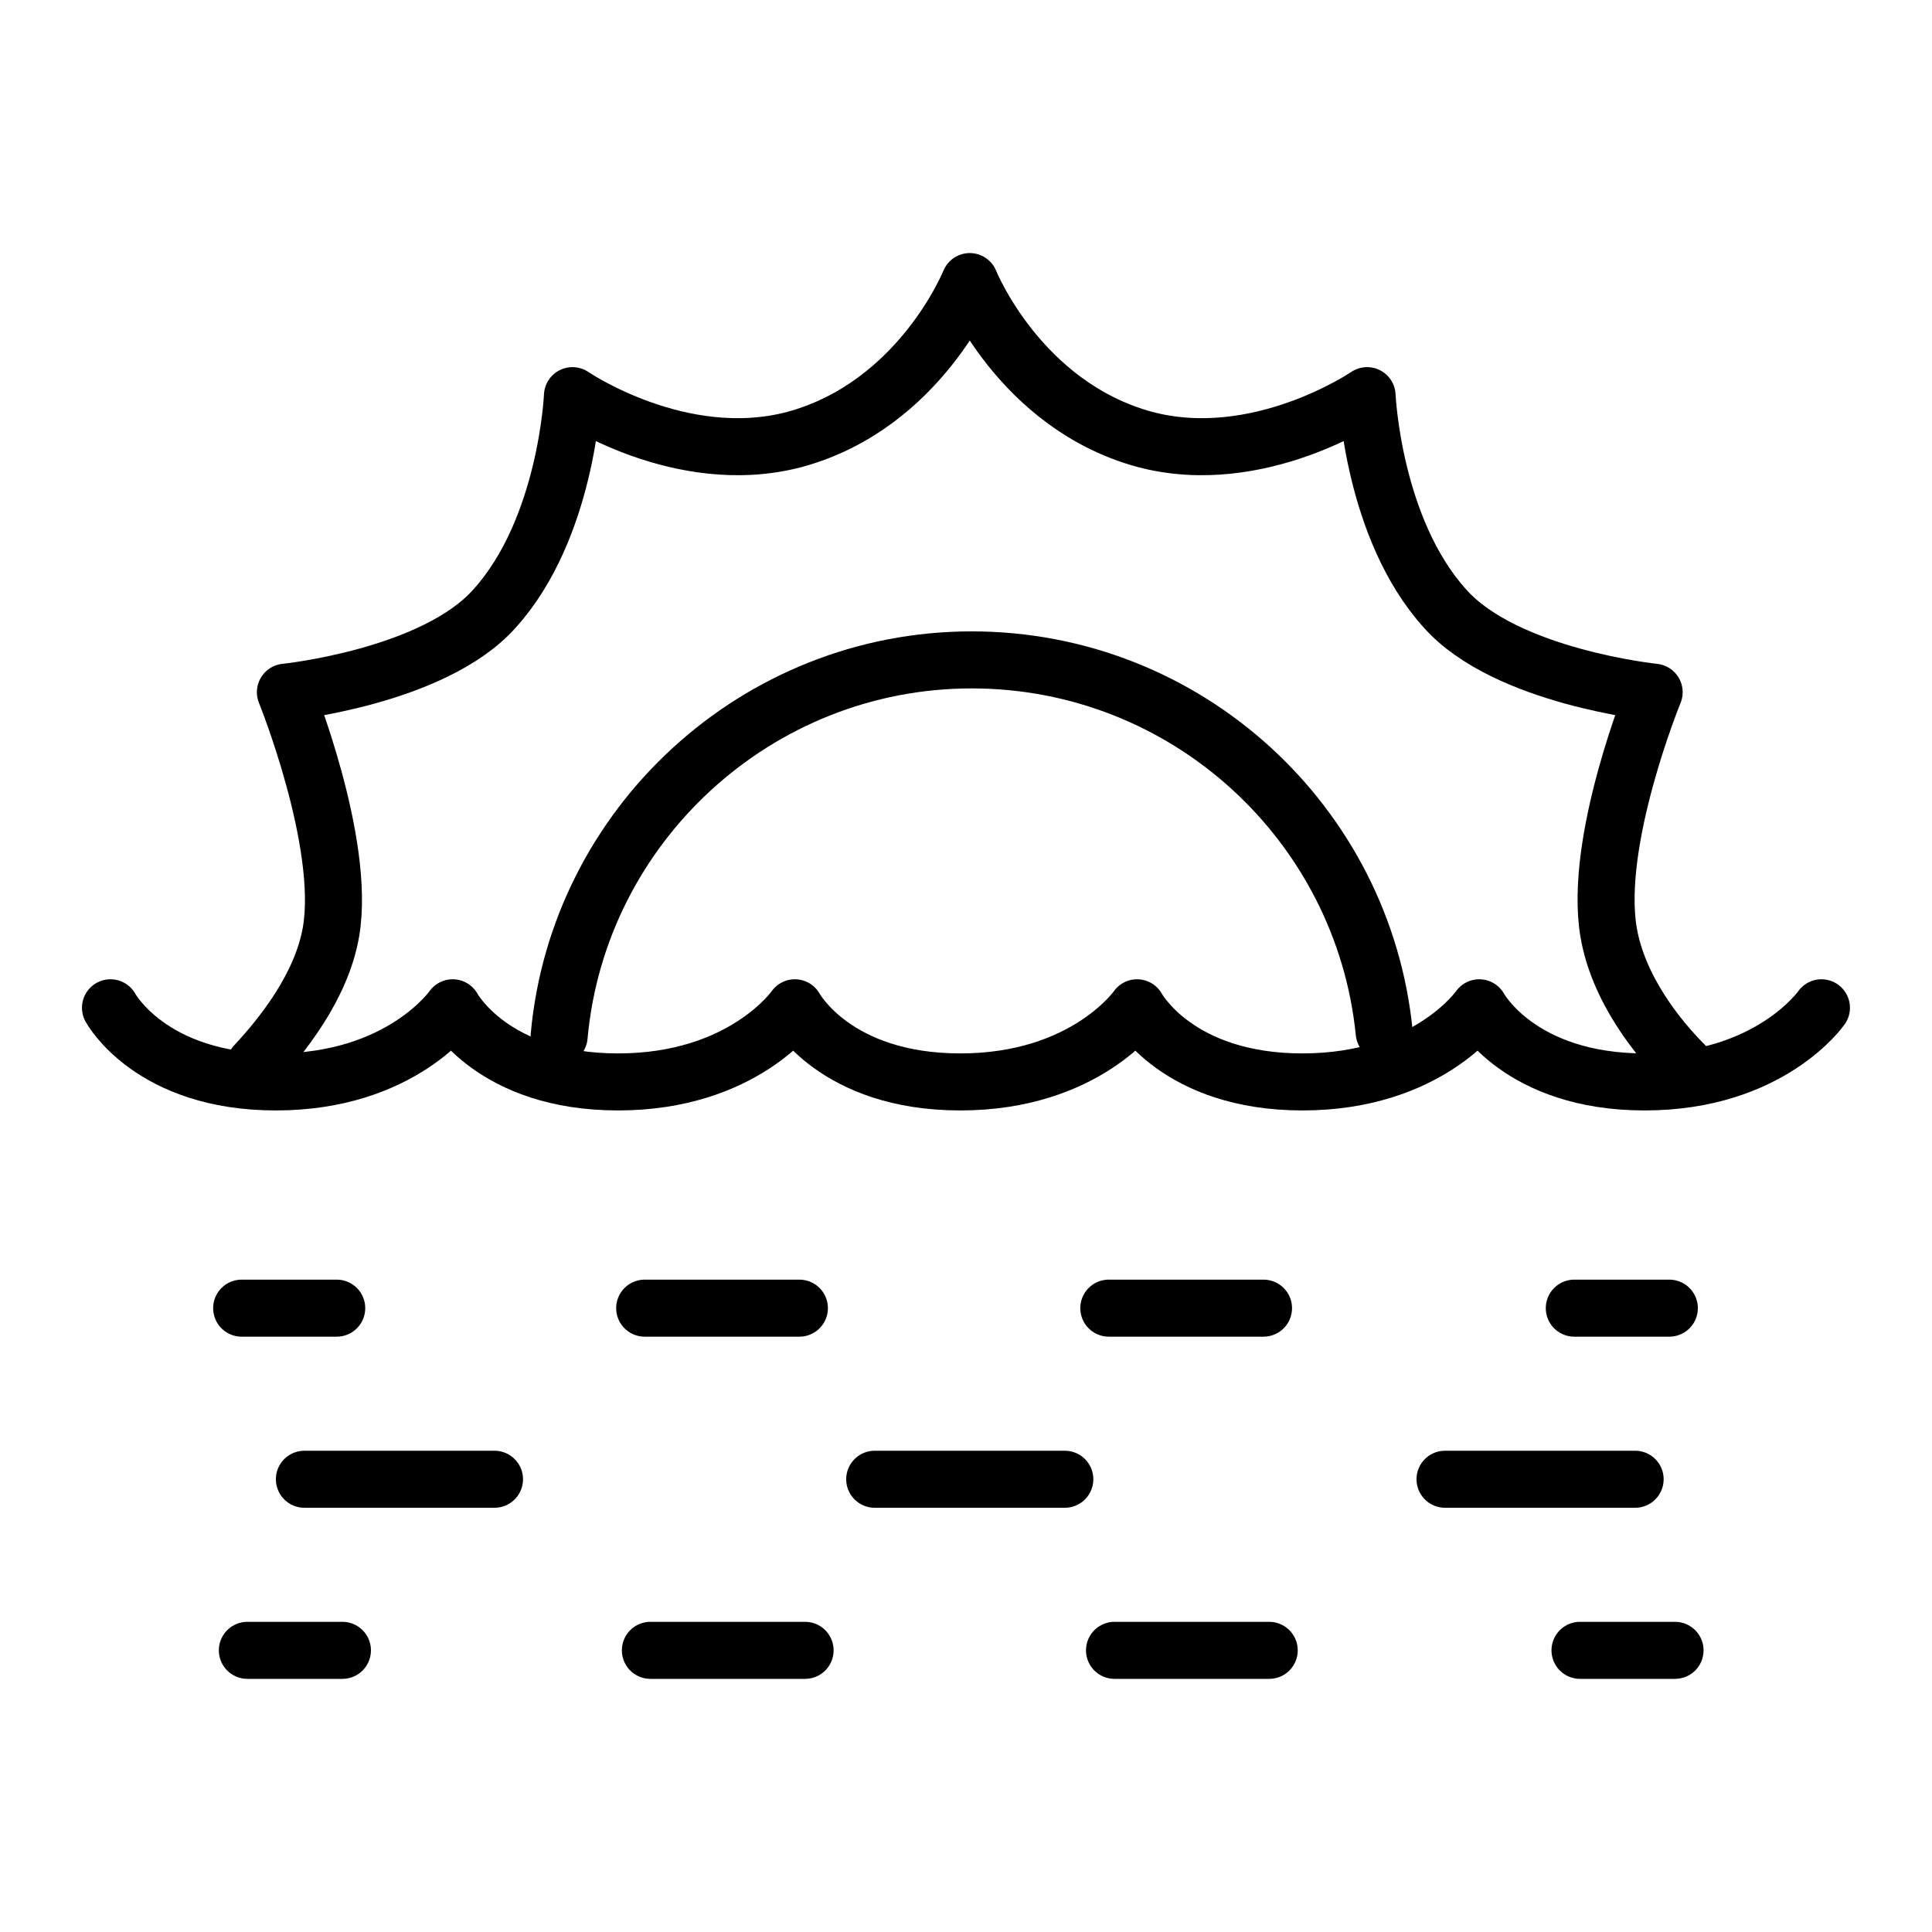
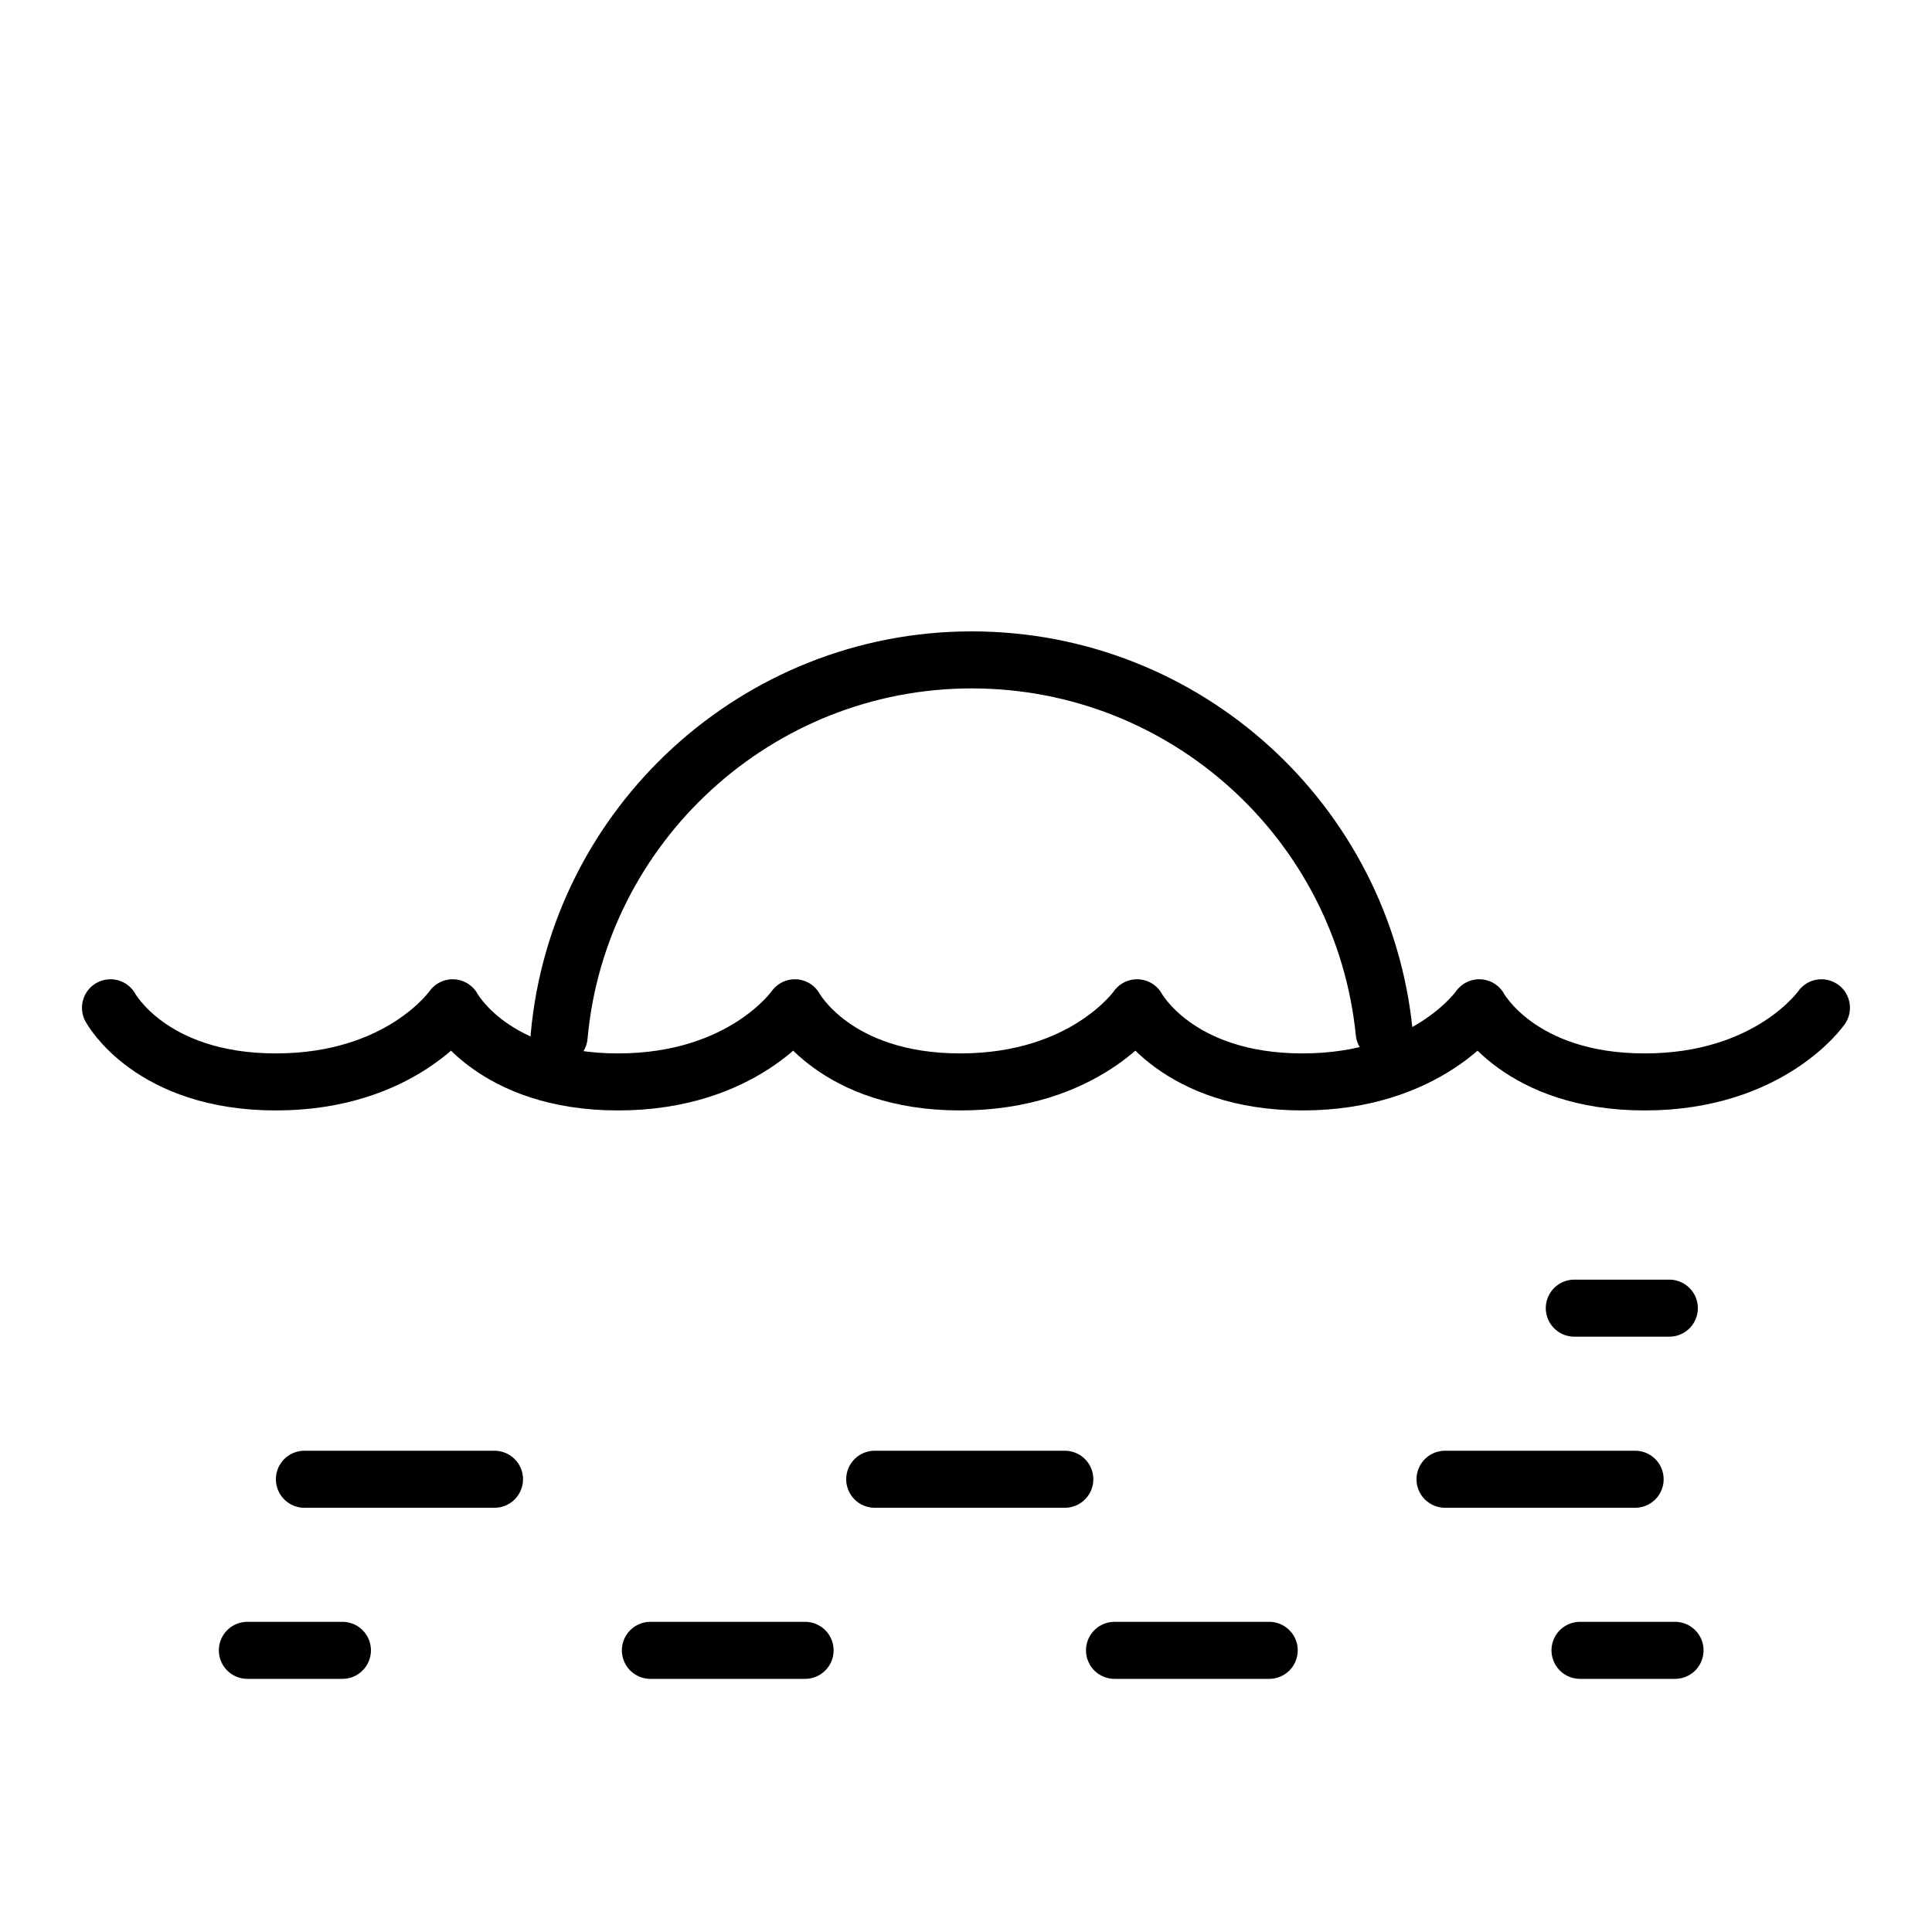
<svg xmlns="http://www.w3.org/2000/svg" width="800px" height="800px" version="1.1" viewBox="144 144 512 512">
  <g fill="none" stroke="#000000" stroke-linecap="round" stroke-linejoin="round" stroke-width="3">
-     <path transform="matrix(5.038 0 0 5.038 148.09 148.09)" d="m11.9 68h5" />
-     <path transform="matrix(5.038 0 0 5.038 148.09 148.09)" d="m33.1 68h40.7" stroke-dasharray="8.138,16.276,8.138,16.276" />
    <path transform="matrix(5.038 0 0 5.038 148.09 148.09)" d="m82 68h4.999" />
    <path transform="matrix(5.038 0 0 5.038 148.09 148.09)" d="m15.2 77h71.8" stroke-dasharray="10,20,10,20" stroke-miterlimit="10" />
    <path transform="matrix(5.038 0 0 5.038 148.09 148.09)" d="m12.2 86h5" />
    <path transform="matrix(5.038 0 0 5.038 148.09 148.09)" d="m33.4 86h40.7" stroke-dasharray="8.138,16.276,8.138,16.276" />
    <path transform="matrix(5.038 0 0 5.038 148.09 148.09)" d="m82.3 86h4.999" />
    <path transform="matrix(5.038 0 0 5.038 148.09 148.09)" d="m28.6 53.7c1-11.1 10.4-19.8 21.7-19.8 11.3 0 20.599 8.599 21.7 19.6" stroke-miterlimit="10" />
-     <path transform="matrix(5.038 0 0 5.038 148.09 148.09)" d="m87.8 55.2c-1.4-1.4-3.5-4-4-7-0.8-4.8 2.4-12.6 2.4-12.6s-7.8-0.8-11-4.4c-3.8-4.2-4.1-11.2-4.1-11.2s-5.7 3.9-11.7 2.3c-6.6-1.8-9.2-8.3-9.2-8.3s-2.6 6.5-9.2 8.3c-6 1.6-11.699-2.3-11.699-2.3s-0.3 7-4.1 11.2c-3.2 3.6-11 4.4-11 4.4s3.2 7.9 2.4 12.6c-0.5 2.9-2.6 5.5-4 7" stroke-miterlimit="10" />
    <path transform="matrix(5.038 0 0 5.038 148.09 148.09)" d="m5 52.2s2.1 3.9 8.7 3.9c6.6 0 9.3-3.9 9.3-3.9s2.1 3.9 8.7 3.9c6.6 0 9.3-3.9 9.3-3.9s2.1 3.9 8.7 3.9c6.6 0 9.3-3.9 9.3-3.9s2.1 3.9 8.7 3.9c6.6 0 9.3-3.9 9.3-3.9s2.1 3.9 8.7 3.9c6.6 0 9.3-3.9 9.3-3.9" stroke-miterlimit="10" />
  </g>
</svg>